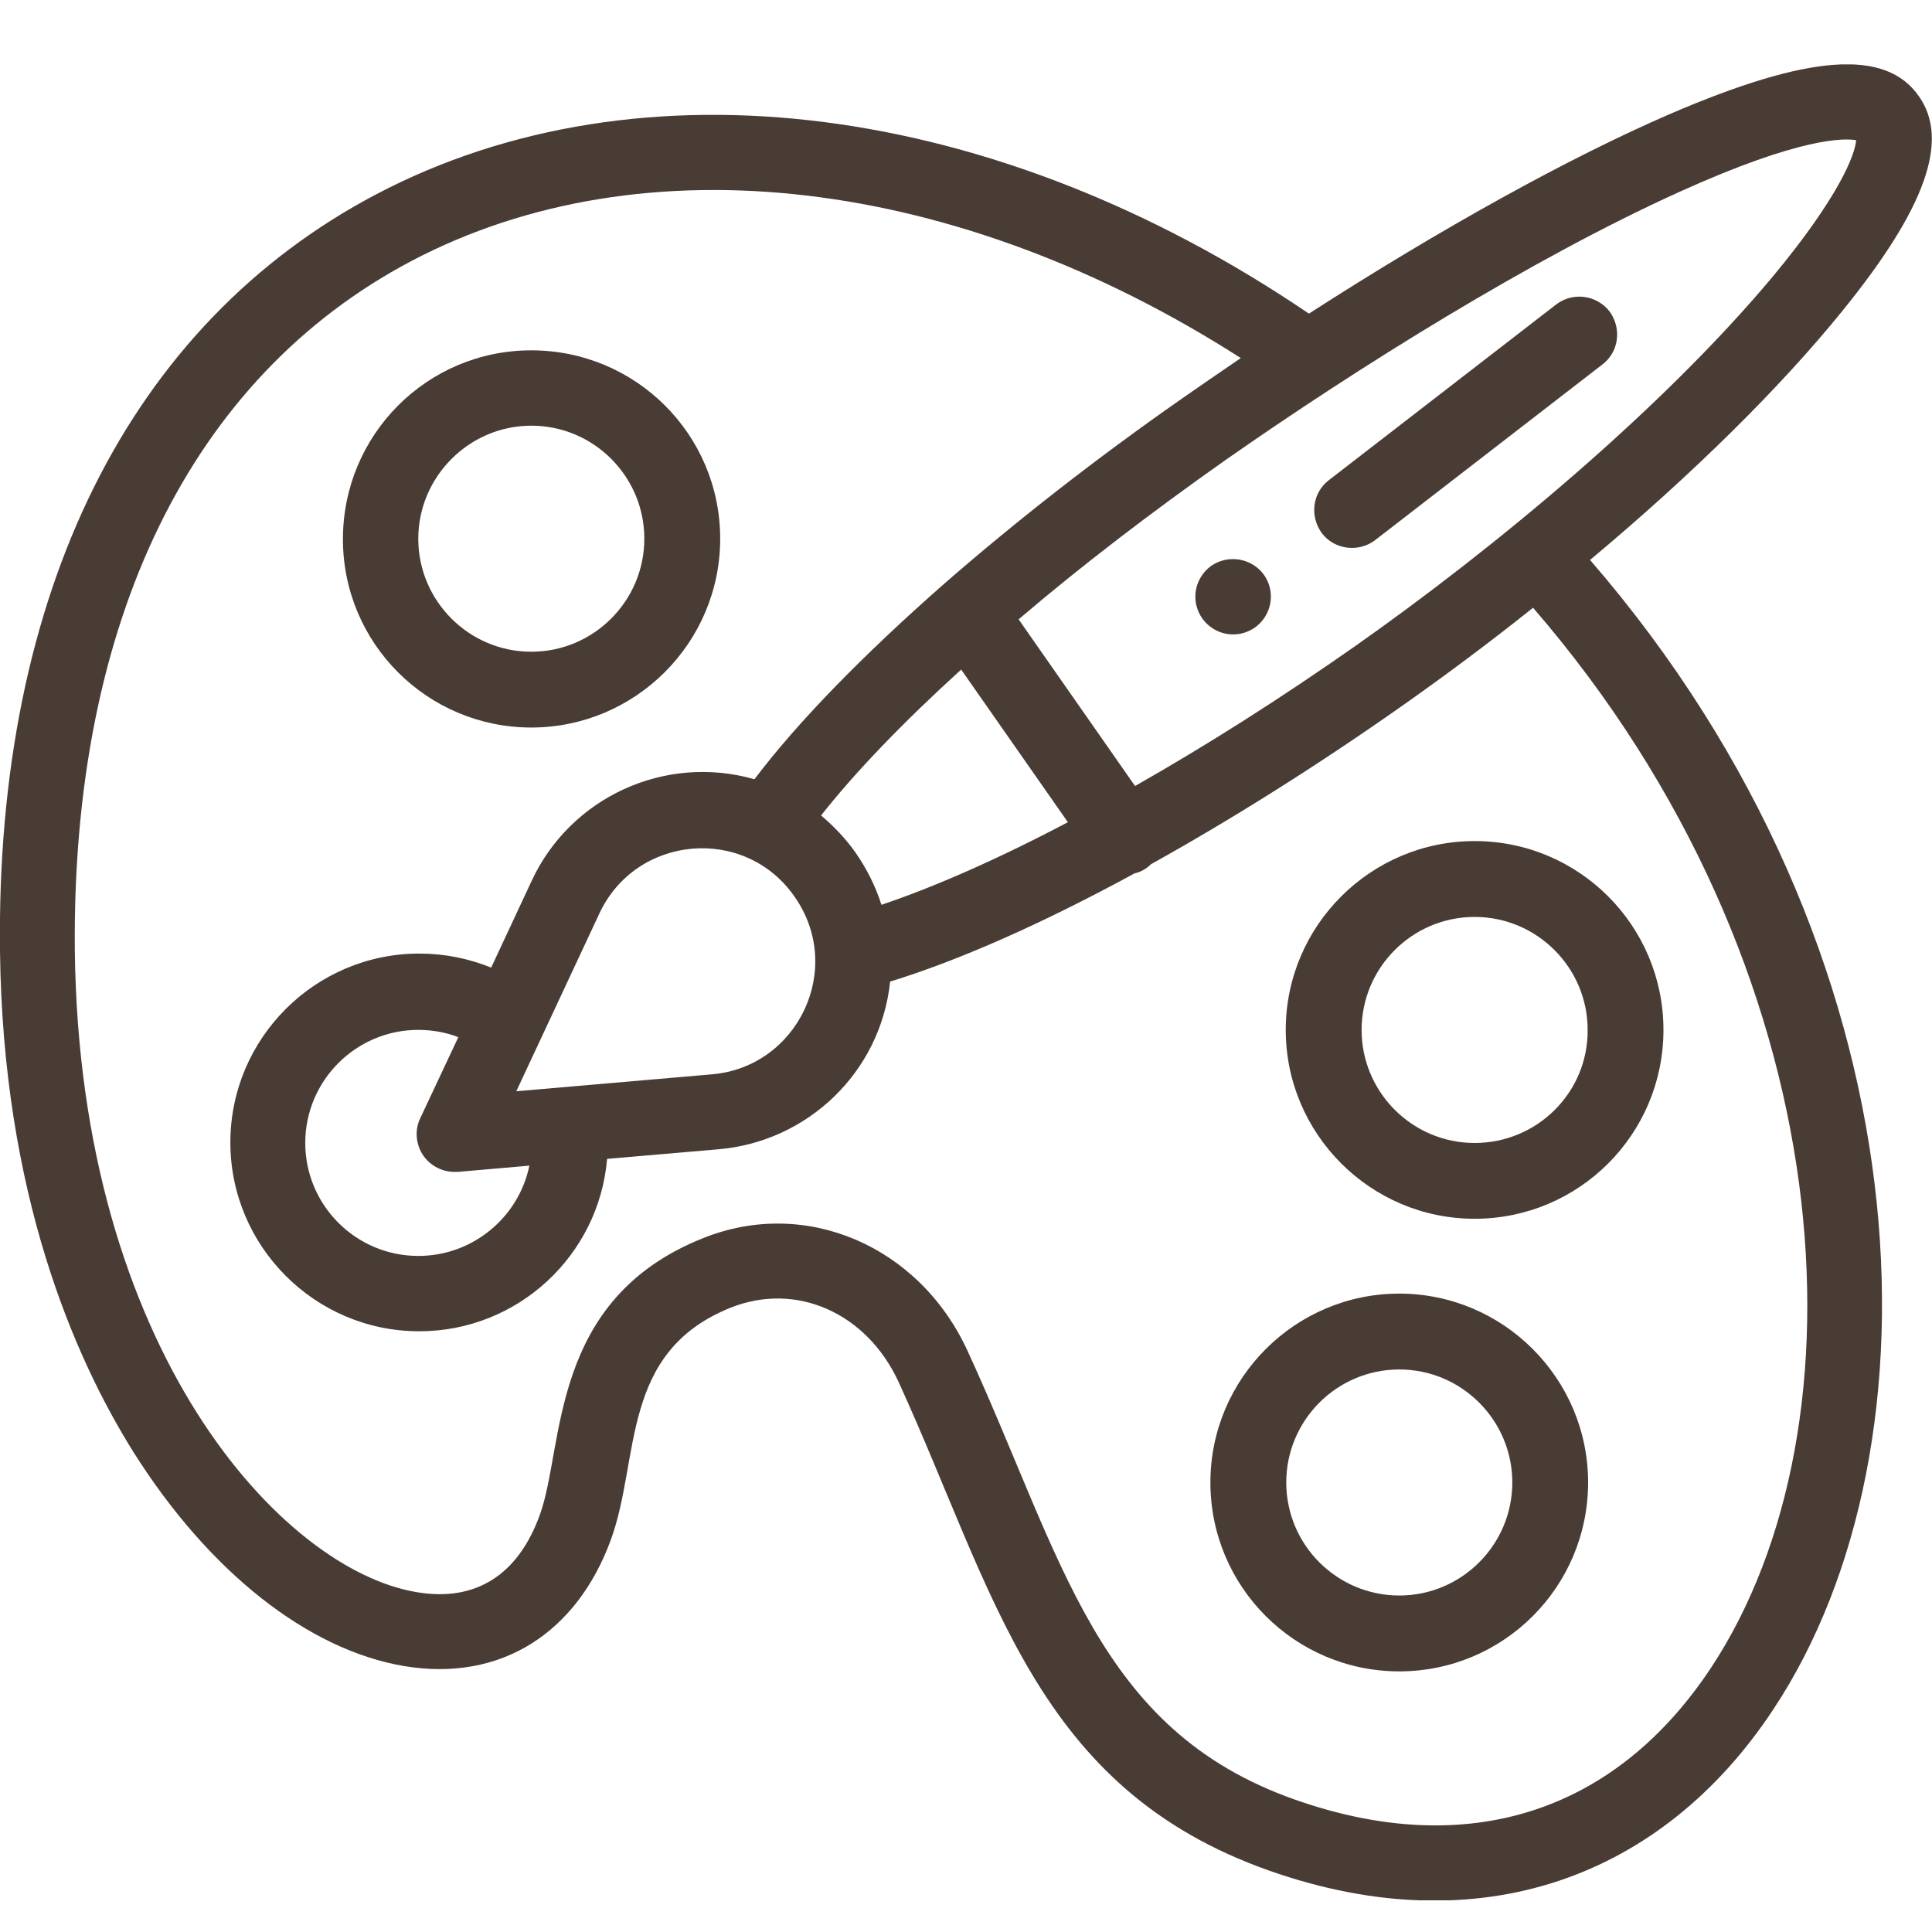
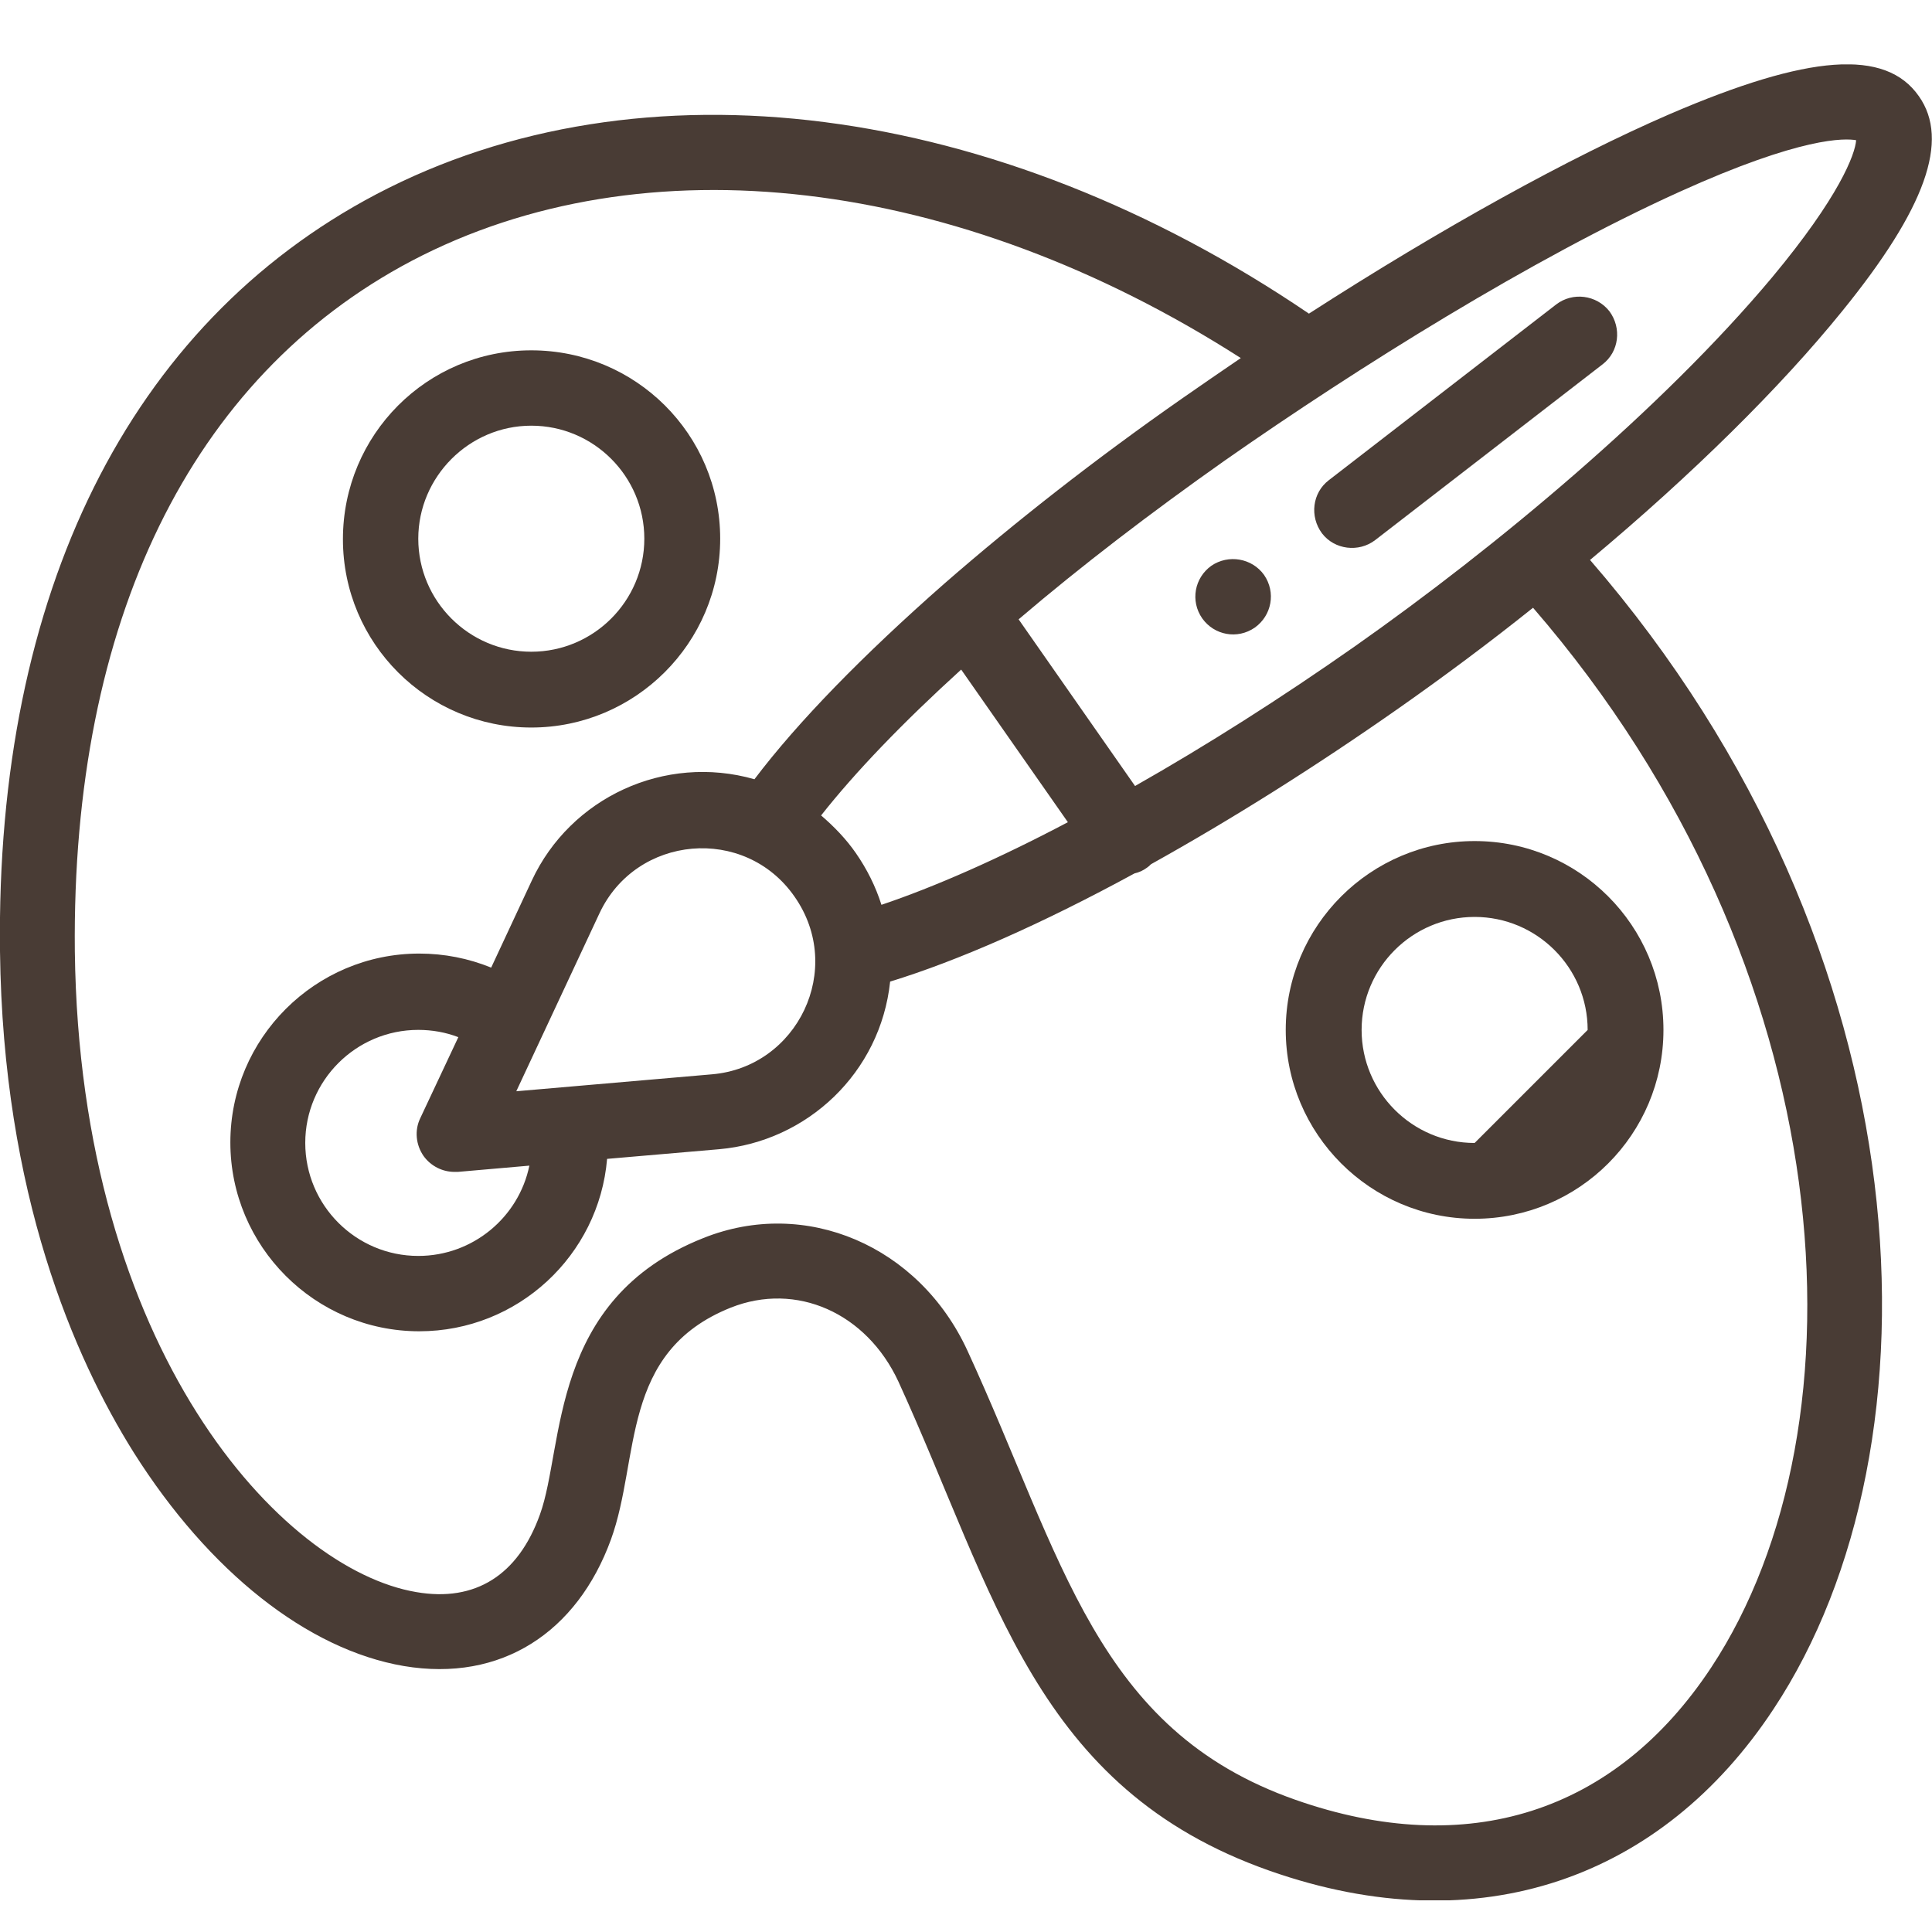
<svg xmlns="http://www.w3.org/2000/svg" width="30" height="30" viewBox="0 0 30 30" fill="none">
  <g clip-path="url(#clip0)">
    <mask id="mask0" mask-type="alpha" maskUnits="userSpaceOnUse" x="0" y="0" width="30" height="32">
      <rect width="30" height="31.283" fill="white" />
    </mask>
    <g mask="url(#mask0)">
</g>
    <g clip-path="url(#clip1)">
      <path d="M18.81 8.785C18.548 8.972 18.48 9.332 18.668 9.602C18.855 9.865 19.215 9.932 19.485 9.745C19.748 9.557 19.815 9.197 19.628 8.927C19.44 8.665 19.073 8.605 18.81 8.785Z" fill="#493C35" />
      <path d="M24.165 4.727L20.633 7.457C20.378 7.652 20.333 8.02 20.528 8.282C20.723 8.537 21.098 8.582 21.353 8.387L24.885 5.657C25.14 5.462 25.185 5.095 24.99 4.832C24.788 4.577 24.42 4.532 24.165 4.727Z" fill="#493C35" />
      <path d="M28.605 4.832C29.902 3.235 30.277 2.177 29.797 1.495C29.28 0.752 28.087 0.842 25.927 1.772C24.367 2.447 22.387 3.542 20.325 4.87C15.465 1.57 9.952 0.857 5.842 3.017C2.01 5.035 -0.068 9.212 -0 14.77C0.045 18.542 1.155 21.085 2.077 22.555C3.247 24.407 4.777 25.615 6.27 25.87C7.785 26.125 8.962 25.345 9.487 23.905C9.945 22.645 9.622 20.995 11.347 20.305C12.367 19.9 13.455 20.387 13.95 21.452C15.457 24.745 16.065 27.767 19.717 29.05C22.98 30.197 25.815 29.155 27.54 26.537C30.24 22.457 29.97 14.792 24.69 8.695C26.28 7.367 27.652 6.01 28.605 4.832ZM26.572 25.892C25.08 28.15 22.785 28.885 20.115 27.947C17.017 26.86 16.507 24.197 15.022 20.972C14.272 19.345 12.51 18.587 10.92 19.225C8.52 20.177 8.767 22.457 8.385 23.515C8.047 24.46 7.38 24.88 6.465 24.722C4.372 24.37 1.237 20.965 1.162 14.77C1.11 9.655 2.962 5.86 6.39 4.052C9.997 2.155 14.865 2.74 19.267 5.56C18.96 5.77 18.652 5.98 18.352 6.19C17.01 7.127 15.765 8.102 14.655 9.07C13.402 10.172 12.39 11.207 11.715 12.1C10.32 11.702 8.857 12.385 8.257 13.675L7.627 15.025C7.275 14.882 6.9 14.807 6.51 14.807C4.897 14.807 3.577 16.12 3.577 17.74C3.577 19.352 4.89 20.672 6.51 20.672C8.04 20.672 9.3 19.495 9.427 17.995L11.167 17.845C12.532 17.725 13.672 16.66 13.822 15.242C14.872 14.92 16.17 14.35 17.617 13.562C17.685 13.547 17.752 13.517 17.812 13.472C17.835 13.457 17.85 13.442 17.872 13.42C19.125 12.722 20.415 11.912 21.72 10.997C22.425 10.502 23.13 9.977 23.805 9.437C28.65 15.04 29.047 22.142 26.572 25.892ZM13.687 14.05C13.597 13.765 13.462 13.495 13.29 13.247C13.14 13.03 12.952 12.835 12.75 12.662C13.282 11.987 14.017 11.222 14.925 10.397L16.582 12.767C15.502 13.337 14.512 13.772 13.687 14.05ZM6.577 17.95C6.69 18.107 6.87 18.197 7.057 18.197C7.072 18.197 7.095 18.197 7.11 18.197L8.22 18.1C8.055 18.902 7.342 19.502 6.495 19.502C5.527 19.502 4.74 18.715 4.74 17.747C4.74 16.78 5.527 15.992 6.495 15.992C6.712 15.992 6.922 16.03 7.117 16.105L6.525 17.365C6.435 17.552 6.457 17.777 6.577 17.95ZM8.017 16.945C8.197 16.562 9.142 14.537 9.307 14.185C9.877 12.962 11.565 12.812 12.337 13.922C13.125 15.047 12.382 16.57 11.055 16.682L8.017 16.945ZM21.037 10.037C19.882 10.847 18.735 11.575 17.625 12.205L15.817 9.617C16.792 8.785 17.872 7.96 19.02 7.15C21.09 5.702 23.79 4.015 26.077 2.98C27.982 2.117 28.65 2.147 28.822 2.177C28.807 2.395 28.56 3.055 27.517 4.307C25.815 6.34 23.235 8.492 21.037 10.037Z" fill="#493C35" />
-       <path d="M21.728 20.087C20.115 20.087 18.795 21.4 18.795 23.02C18.795 24.64 20.108 25.953 21.728 25.953C23.348 25.953 24.66 24.64 24.66 23.02C24.66 21.4 23.34 20.087 21.728 20.087ZM21.728 24.775C20.76 24.775 19.973 23.988 19.973 23.02C19.973 22.052 20.76 21.265 21.728 21.265C22.695 21.265 23.483 22.052 23.483 23.02C23.483 23.988 22.695 24.775 21.728 24.775Z" fill="#493C35" />
-       <path d="M22.898 13.06C21.285 13.06 19.965 14.373 19.965 15.993C19.965 17.605 21.278 18.925 22.898 18.925C24.518 18.925 25.83 17.613 25.83 15.993C25.83 14.373 24.518 13.06 22.898 13.06ZM22.898 17.748C21.93 17.748 21.143 16.96 21.143 15.993C21.143 15.025 21.93 14.238 22.898 14.238C23.865 14.238 24.653 15.025 24.653 15.993C24.66 16.96 23.873 17.748 22.898 17.748Z" fill="#493C35" />
+       <path d="M22.898 13.06C21.285 13.06 19.965 14.373 19.965 15.993C19.965 17.605 21.278 18.925 22.898 18.925C24.518 18.925 25.83 17.613 25.83 15.993C25.83 14.373 24.518 13.06 22.898 13.06ZM22.898 17.748C21.93 17.748 21.143 16.96 21.143 15.993C21.143 15.025 21.93 14.238 22.898 14.238C23.865 14.238 24.653 15.025 24.653 15.993Z" fill="#493C35" />
      <path d="M8.25 11.297C9.863 11.297 11.183 9.985 11.183 8.365C11.183 6.745 9.87 5.44 8.25 5.44C6.63 5.44 5.325 6.752 5.325 8.372C5.325 9.992 6.638 11.297 8.25 11.297ZM8.25 6.61C9.218 6.61 10.005 7.397 10.005 8.365C10.005 9.332 9.218 10.12 8.25 10.12C7.283 10.12 6.495 9.332 6.495 8.365C6.495 7.405 7.283 6.61 8.25 6.61Z" fill="#493C35" />
    </g>
  </g>
  <defs>
    <clipPath id="clip0">
      <rect width="30" height="30" fill="white" />
    </clipPath>
    <clipPath id="clip1">
      <rect width="30" height="28.508" fill="white" transform="translate(0 1)" />
    </clipPath>
  </defs>
</svg>